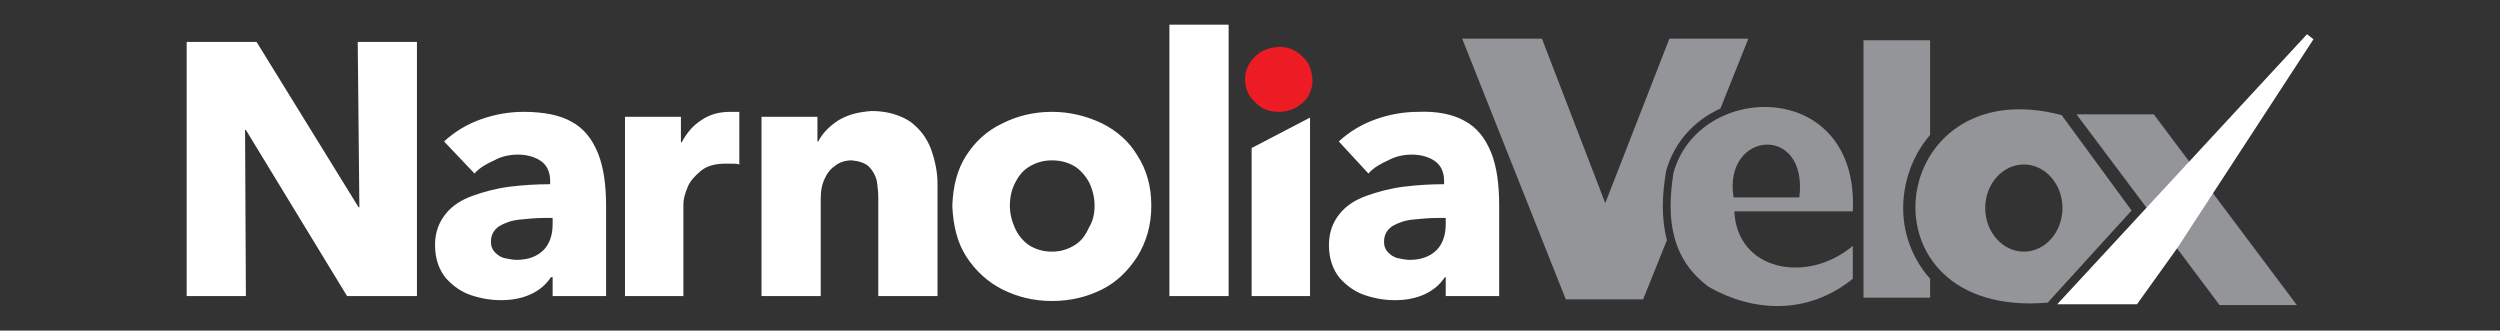
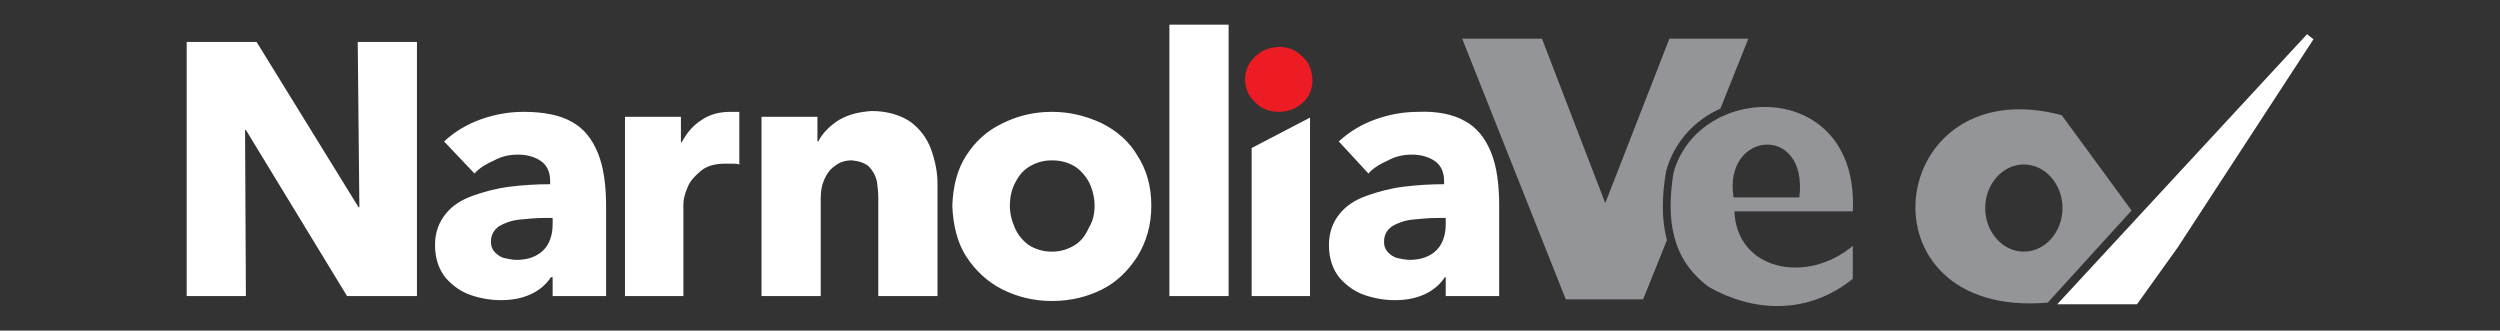
<svg xmlns="http://www.w3.org/2000/svg" version="1.1" id="Layer_1" x="0px" y="0px" viewBox="0 0 304 40.2" style="enable-background:new 0 0 304 40.2;" xml:space="preserve">
  <rect x="0" y="0" width="304" height="40.2" fill="#333333" stroke="none" />
  <style type="text/css">
	.st0{fill-rule:evenodd;clip-rule:evenodd;fill:#939598;}
	.st1{fill-rule:evenodd;clip-rule:evenodd;fill:#FFFFFF;stroke:#FFFFFF;stroke-miterlimit:10;}
	.st2{fill-rule:evenodd;clip-rule:evenodd;fill:#FFFFFF;}
	.st3{fill-rule:evenodd;clip-rule:evenodd;fill:#ED1C24;}
</style>
  <g>
-     <path class="st0" d="M226.6,4.9h8.1v11.5c-1.8,2.1-2.9,4.7-3.2,7.5c-0.4,3.7,0.8,7.3,3.2,10v2.3h-8.1V4.9z" />
    <path class="st0" d="M246.1,20c2.6,0,4.7,2.4,4.7,5.3c0,2.9-2.1,5.3-4.7,5.3c-2.6,0-4.7-2.4-4.7-5.3C241.4,22.4,243.5,20,246.1,20    M250.7,14c-21.5-5.7-25.2,24.8-1.7,22.8l10.2-11.2L250.7,14z" />
-     <polygon class="st0" points="252.5,13.9 261.9,13.9 279.3,37.1 269.9,37.1  " />
    <polygon class="st1" points="259.6,36.5 251.3,36.5 280.9,4.5 264.4,29.8  " />
    <path class="st0" d="M218.8,24l-8,0C209.5,15.9,219.9,15,218.8,24 M225.3,25.7h-14.4c0.3,7.2,8.8,8.9,14.4,4.2v4   c-5.6,4.5-12.2,4-17.5,1c-4.6-3.4-5.2-8.3-4.3-13.9C206.6,9.8,226.1,9.5,225.3,25.7z" />
    <path class="st0" d="M190.4,36.4L177.8,4.7h9.7l7.7,20l7.8-20h9.6l-3.4,8.5c-3.1,1.4-5.6,4-6.6,7.6l0,0l0,0   c-0.5,2.9-0.6,5.8,0.1,8.4l-2.9,7.2L190.4,36.4z" />
    <path class="st2" d="M175.8,27.3v-0.8h-0.9c-1.1,0-2.1,0.1-3.1,0.2c-1,0.1-1.8,0.4-2.5,0.8c-0.7,0.5-1,1.1-1,1.9   c0,0.6,0.2,1,0.5,1.3c0.3,0.3,0.7,0.6,1.2,0.7c0.5,0.1,1,0.2,1.4,0.2c1.4,0,2.5-0.4,3.3-1.2C175.4,29.7,175.8,28.6,175.8,27.3    M178.1,14.7c1.5,0.8,2.5,2.1,3.2,3.8c0.7,1.7,1,3.9,1,6.5V36h-6.5v-2.3h-0.1c-0.6,0.9-1.4,1.6-2.5,2.1c-1.1,0.5-2.3,0.7-3.6,0.7   c-1.2,0-2.4-0.2-3.6-0.6c-1.2-0.4-2.2-1.1-3.1-2.1c-0.8-1-1.3-2.3-1.3-4c0-1.6,0.5-2.8,1.3-3.8c0.8-1,1.9-1.7,3.3-2.2   c1.4-0.5,2.9-0.9,4.5-1.1c1.6-0.2,3.3-0.3,4.9-0.3V22c0-1.1-0.4-1.9-1.1-2.4c-0.7-0.5-1.7-0.8-2.8-0.8c-1,0-2,0.2-2.9,0.7   c-0.9,0.4-1.8,0.9-2.4,1.6l-3.6-3.9c1.3-1.2,2.8-2.1,4.5-2.7c1.7-0.6,3.4-0.9,5.2-0.9C174.7,13.5,176.7,13.9,178.1,14.7z    M67.2,27.3v-0.8h-0.9c-1.1,0-2.1,0.1-3.1,0.2c-1,0.1-1.8,0.4-2.5,0.8c-0.7,0.5-1,1.1-1,1.9c0,0.6,0.2,1,0.5,1.3   c0.3,0.3,0.7,0.6,1.2,0.7c0.5,0.1,1,0.2,1.4,0.2c1.4,0,2.5-0.4,3.3-1.2C66.8,29.7,67.2,28.6,67.2,27.3z M54,17.2   c1.3-1.2,2.8-2.1,4.5-2.7c1.7-0.6,3.4-0.9,5.2-0.9c2.4,0,4.4,0.4,5.8,1.2c1.5,0.8,2.5,2.1,3.2,3.8c0.7,1.7,1,3.9,1,6.5V36h-6.5   v-2.3H67c-0.6,0.9-1.4,1.6-2.5,2.1c-1.1,0.5-2.3,0.7-3.6,0.7c-1.2,0-2.4-0.2-3.6-0.6c-1.2-0.4-2.2-1.1-3.1-2.1   c-0.8-1-1.3-2.3-1.3-4c0-1.6,0.5-2.8,1.3-3.8c0.8-1,1.9-1.7,3.3-2.2c1.4-0.5,2.9-0.9,4.5-1.1c1.6-0.2,3.3-0.3,4.9-0.3V22   c0-1.1-0.4-1.9-1.1-2.4c-0.7-0.5-1.7-0.8-2.8-0.8c-1,0-2,0.2-2.9,0.7c-0.9,0.4-1.8,0.9-2.4,1.6L54,17.2z M43.5,5.1h7.2V36h-8.5   L29.9,15.8h-0.1L29.9,36h-7.2V5.1h8.5l12.4,20.1h0.1L43.5,5.1z M99.4,14.2v3h0.1c0.5-1,1.4-1.9,2.5-2.6c1.2-0.7,2.5-1,4-1.1   c1.9,0,3.5,0.5,4.7,1.3c1.2,0.9,2,2,2.5,3.3c0.5,1.4,0.8,2.8,0.8,4.2V36h-7.2V24.1c0-0.8-0.1-1.6-0.2-2.2c-0.2-0.7-0.5-1.2-1-1.7   c-0.5-0.4-1.1-0.6-2-0.7c-0.8,0-1.5,0.2-2.1,0.7c-0.6,0.4-1,1-1.3,1.7c-0.3,0.7-0.4,1.4-0.4,2.3V36h-7.2V14.2H99.4z M82.8,14.2v3.1   h0.1c0.6-1.1,1.3-2,2.4-2.7c1-0.7,2.2-1,3.5-1c0.3,0,0.6,0,0.8,0c0.1,0,0.2,0,0.3,0V20c-0.3-0.1-0.6-0.1-0.8-0.1   c-0.3,0-0.6,0-0.9,0c-1.3,0-2.3,0.3-3,0.9c-0.7,0.6-1.3,1.2-1.6,2c-0.3,0.7-0.5,1.4-0.5,2V36H76V14.2H82.8z M133.1,25   c0-0.9-0.2-1.8-0.6-2.7c-0.4-0.8-1-1.5-1.7-2c-0.8-0.5-1.7-0.8-2.9-0.8c-1.1,0-2,0.3-2.8,0.8c-0.8,0.5-1.3,1.2-1.7,2   c-0.4,0.8-0.6,1.7-0.6,2.7c0,0.9,0.2,1.8,0.6,2.7c0.4,0.9,1,1.6,1.7,2.1c0.8,0.5,1.7,0.8,2.8,0.8c1.1,0,2-0.3,2.8-0.8   c0.8-0.5,1.3-1.2,1.7-2.1C132.9,26.9,133.1,26,133.1,25z M117.5,18.9c1.1-1.7,2.5-3,4.4-3.9c1.8-0.9,3.8-1.4,6-1.4   c2.2,0,4.2,0.5,6.1,1.4c1.8,0.9,3.3,2.2,4.3,3.9c1.1,1.7,1.7,3.7,1.7,6.1c0,2.4-0.6,4.4-1.7,6.2c-1.1,1.7-2.5,3.1-4.3,4   c-1.8,0.9-3.8,1.4-6.1,1.4c-2.2,0-4.2-0.5-6-1.4c-1.8-0.9-3.3-2.3-4.4-4c-1.1-1.7-1.6-3.8-1.7-6.2   C115.9,22.6,116.4,20.6,117.5,18.9z M159.3,36h-7.1v-18l7.1-3.7V36z M142.2,3h7.2v33h-7.2V3z" />
    <path class="st3" d="M152.6,6.9c0.8-0.8,1.7-1.1,2.9-1.2c1.2,0,2.1,0.4,2.9,1.2c0.8,0.7,1.1,1.6,1.2,2.8c0,1.1-0.4,2.1-1.2,2.8   c-0.8,0.7-1.7,1.1-2.9,1.1c-1.2,0-2.2-0.4-2.9-1.2c-0.8-0.7-1.2-1.7-1.2-2.8C151.4,8.6,151.8,7.7,152.6,6.9" />
  </g>
</svg>